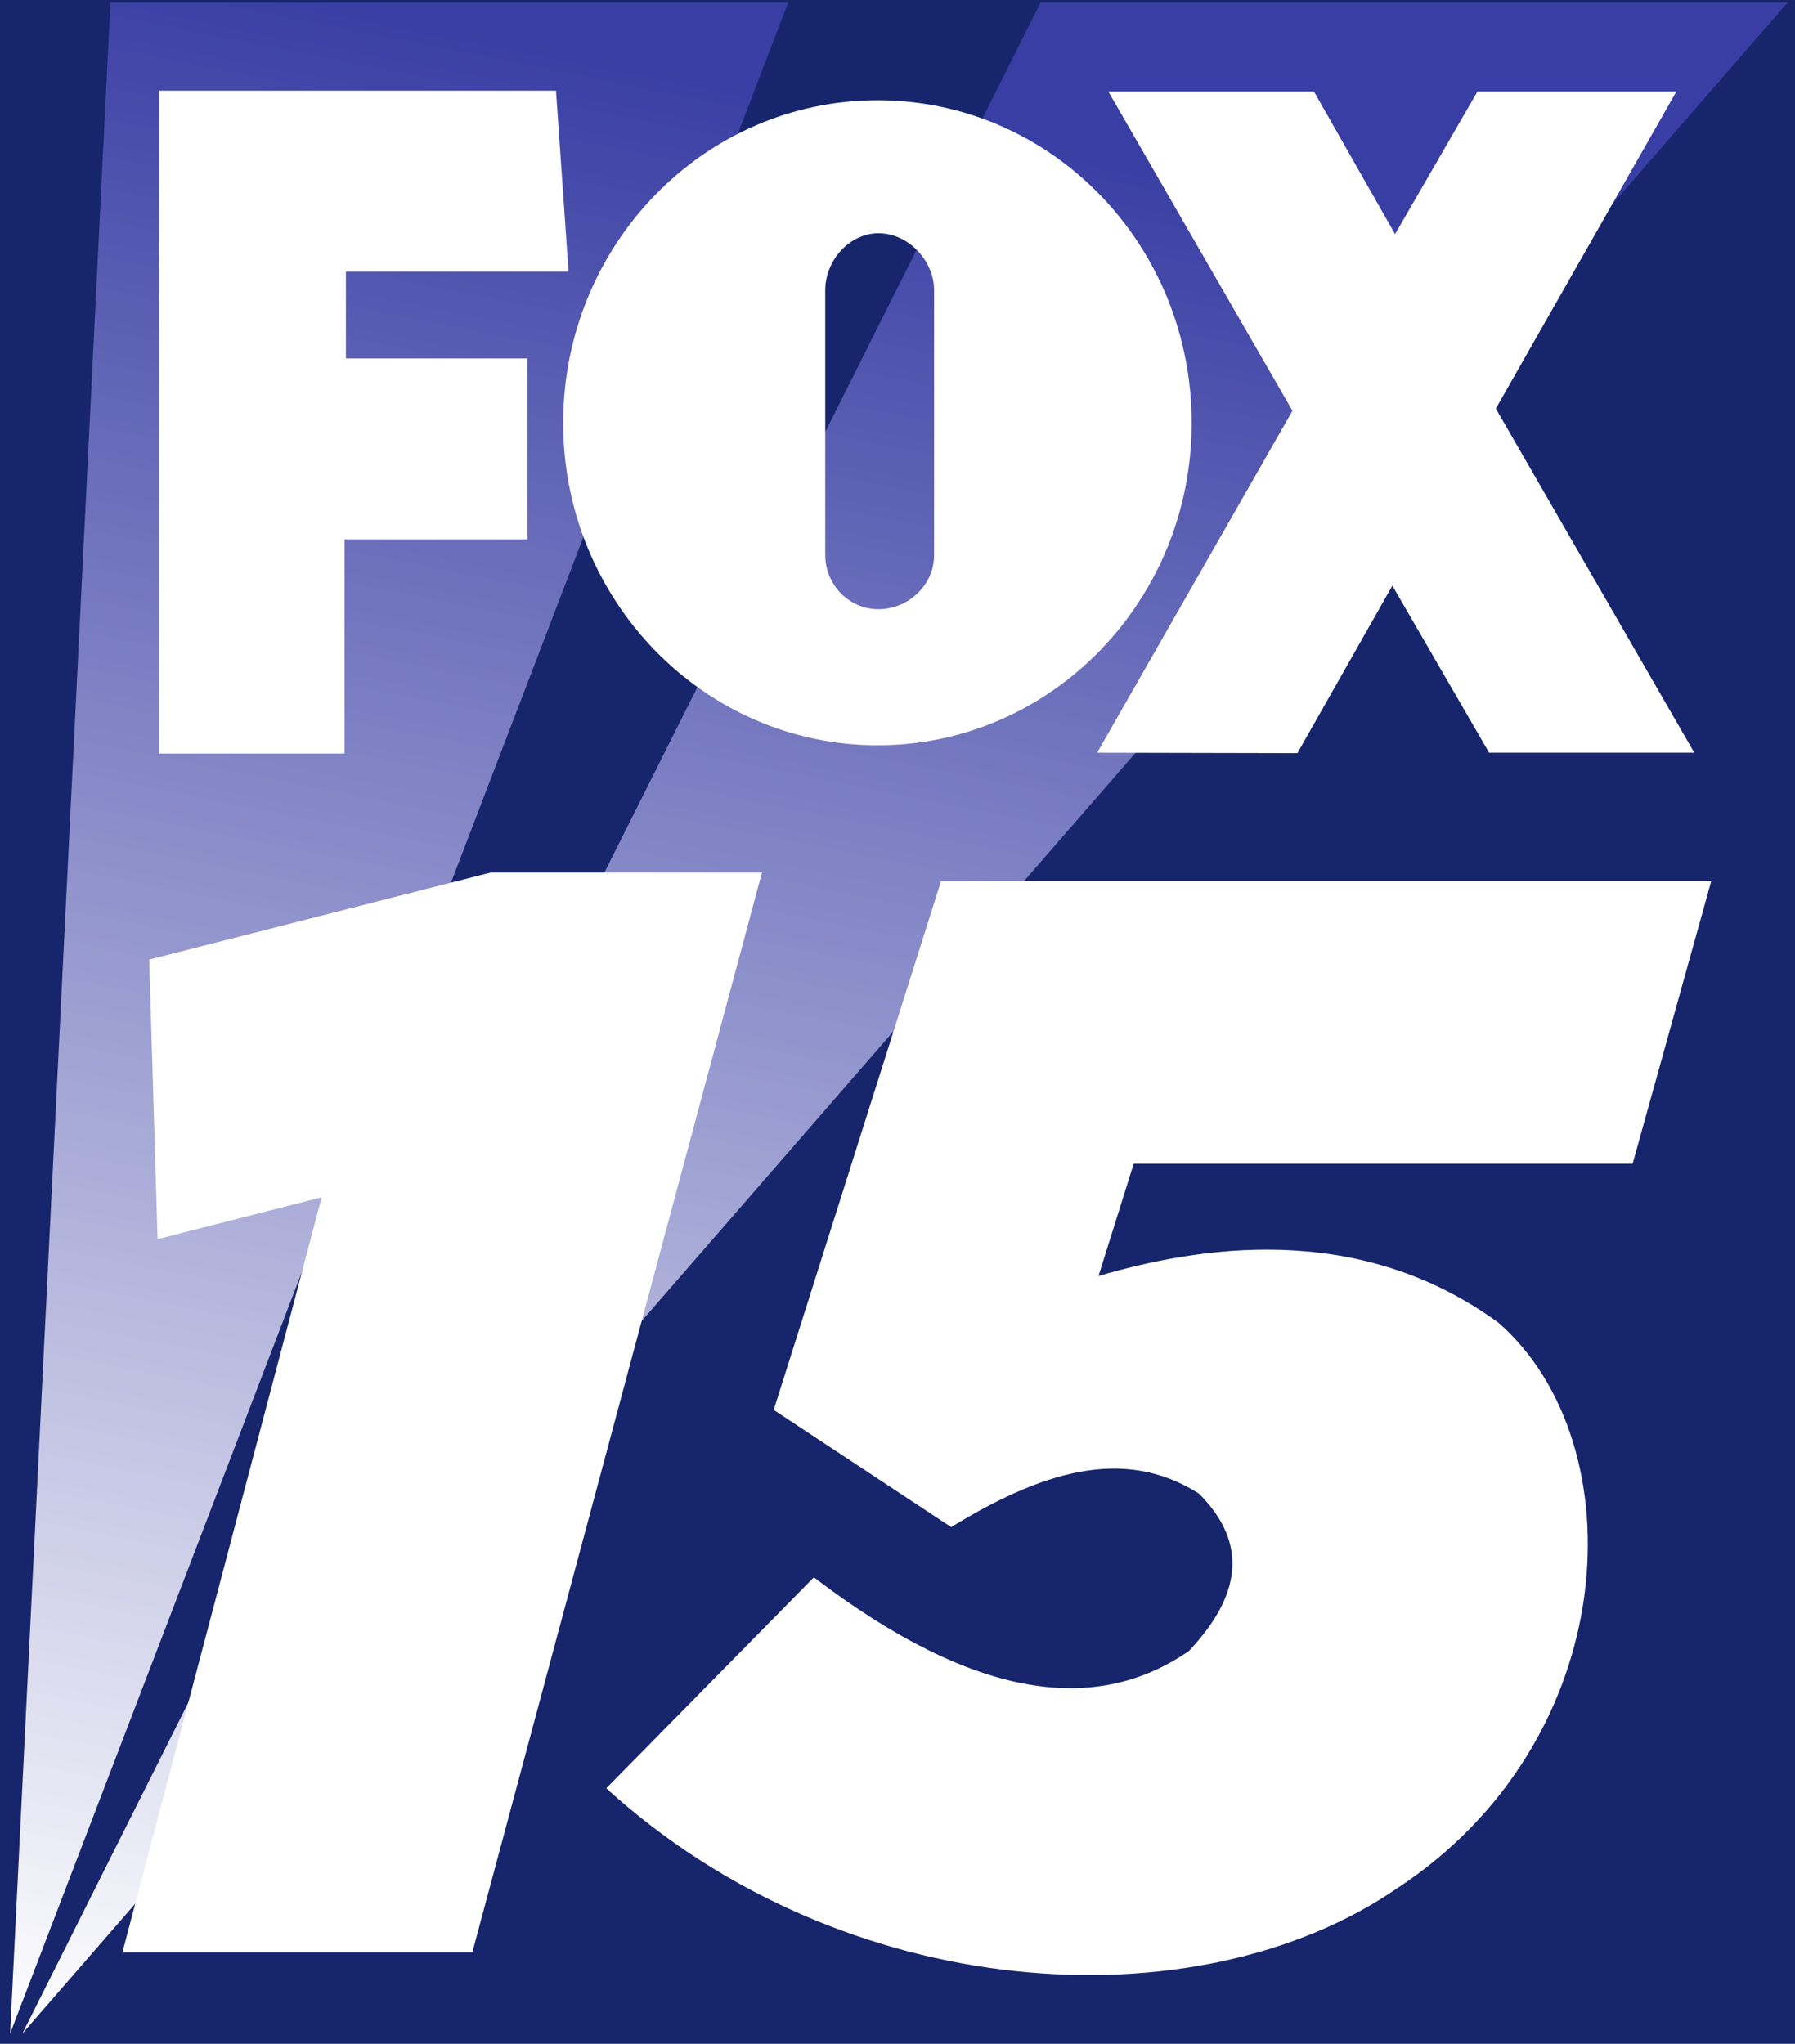
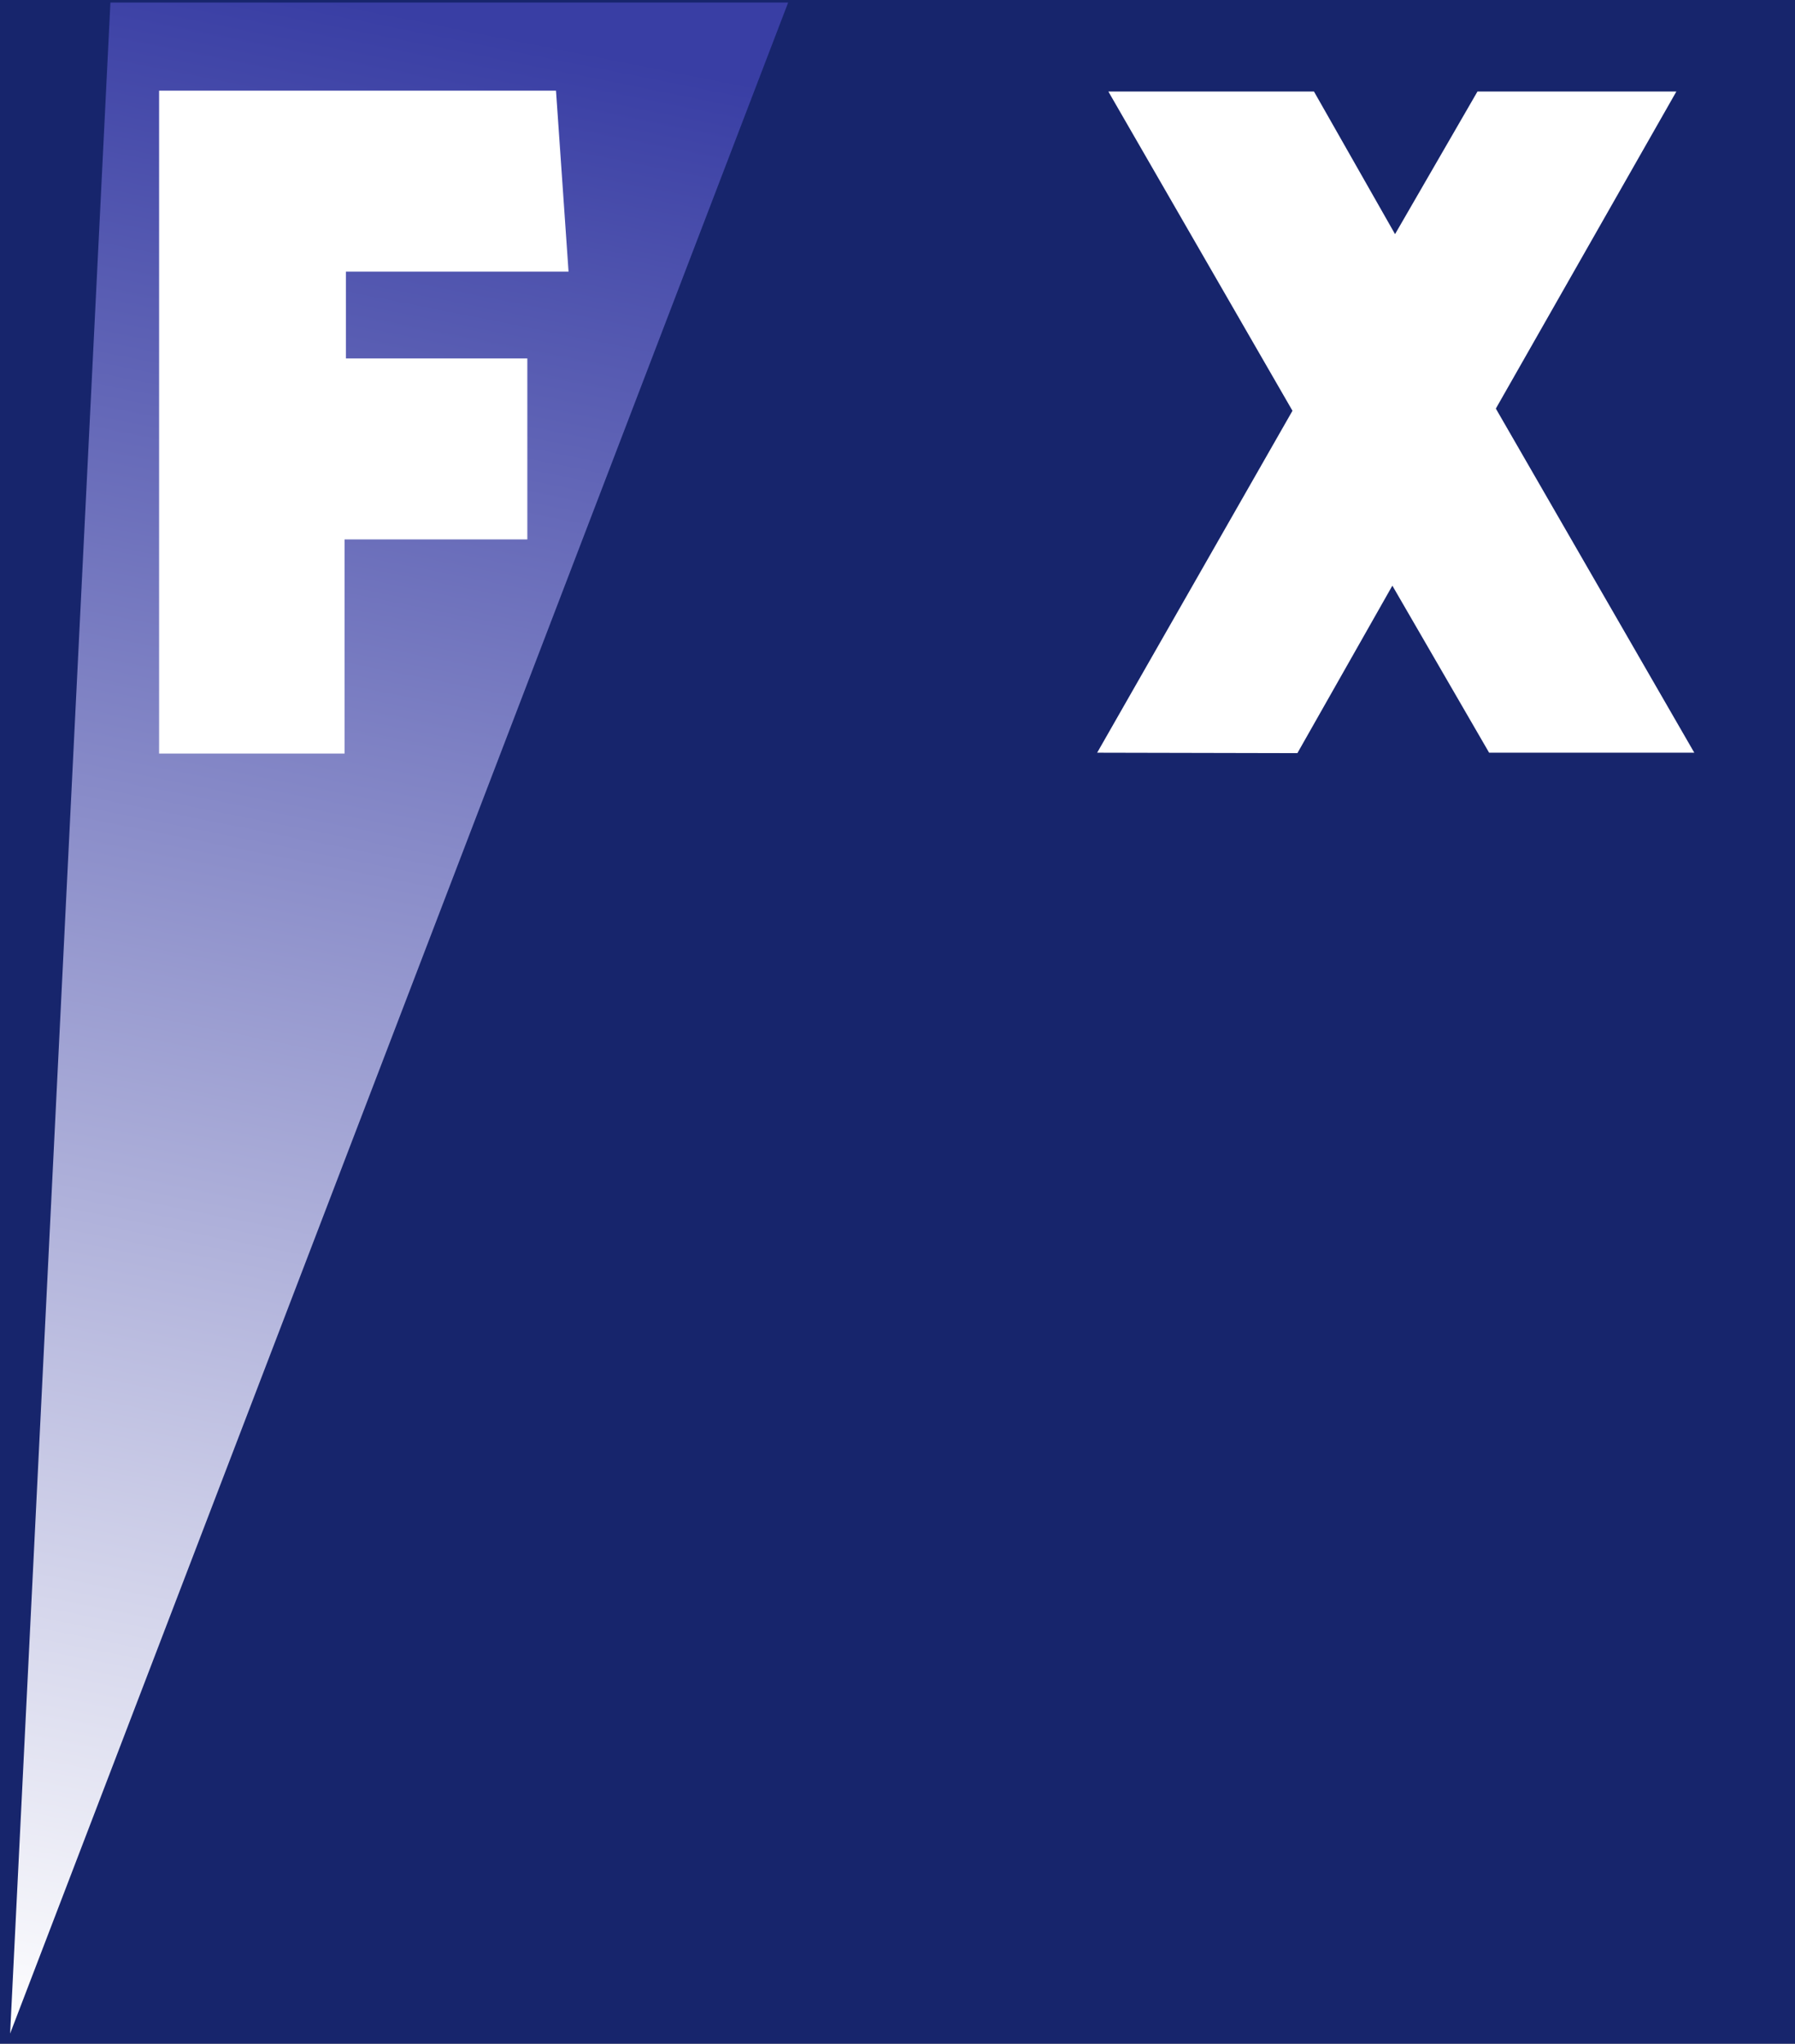
<svg xmlns="http://www.w3.org/2000/svg" xmlns:ns1="http://www.inkscape.org/namespaces/inkscape" xmlns:ns2="http://sodipodi.sourceforge.net/DTD/sodipodi-0.dtd" xmlns:xlink="http://www.w3.org/1999/xlink" id="svg2985" version="1.1" ns1:version="0.48.5 r10040" width="562.979" height="641.029" ns2:docname="KYOU_FOX15_new_logo.jpg">
  <rect width="100%" height="100%" fill="#808080" stroke="none" />
  <defs id="defs2989">
    <linearGradient ns1:collect="always" id="linearGradient3007">
      <stop style="stop-color:#393ea4;stop-opacity:1" offset="0" id="stop3009" />
      <stop style="stop-color:white;stop-opacity:1" offset="1" id="stop3011" />
    </linearGradient>
    <linearGradient ns1:collect="always" xlink:href="#linearGradient3007" id="linearGradient3013" x1="203.44" y1="19.499" x2="76.77" y2="655.41" gradientUnits="userSpaceOnUse" />
    <linearGradient ns1:collect="always" xlink:href="#linearGradient3007" id="linearGradient3017" gradientUnits="userSpaceOnUse" x1="203.44" y1="19.499" x2="76.77" y2="655.41" gradientTransform="translate(-1.0972554e-6,0)" />
    <linearGradient ns1:collect="always" xlink:href="#linearGradient3007" id="linearGradient3078" gradientUnits="userSpaceOnUse" x1="203.44" y1="19.499" x2="76.77" y2="655.41" gradientTransform="translate(72.931,18.22)" />
    <linearGradient ns1:collect="always" xlink:href="#linearGradient3007" id="linearGradient3080" gradientUnits="userSpaceOnUse" gradientTransform="translate(72.931,18.22)" x1="203.44" y1="19.499" x2="76.77" y2="655.41" />
  </defs>
  <ns2:namedview pagecolor="#ffffff" bordercolor="#666666" borderopacity="1" objecttolerance="10" gridtolerance="10" guidetolerance="10" ns1:pageopacity="0" ns1:pageshadow="2" ns1:window-width="1366" ns1:window-height="706" id="namedview2987" showgrid="false" fit-margin-top="0" fit-margin-left="0" fit-margin-right="0" fit-margin-bottom="0" ns1:zoom="0.67329129" ns1:cx="253.3407" ns1:cy="294.76926" ns1:window-x="-8" ns1:window-y="-8" ns1:window-maximized="1" ns1:current-layer="svg2985" />
  <g id="g3066" transform="translate(-72.931,-18.22)">
    <path ns1:connector-curvature="0" id="rect3019" d="m 72.931,18.22 562.979,0 0,641.029 -562.979,0 z" style="fill:#17256c;fill-opacity:1;fill-rule:evenodd;stroke:none" />
    <path ns2:nodetypes="cccc" ns1:connector-curvature="0" id="path2995" d="M 76.104,656.069 320.129,19.01 l -212.566,0 z" style="fill:url(#linearGradient3078);fill-opacity:1;stroke:none" />
-     <path style="fill:url(#linearGradient3080);fill-opacity:1;stroke:none" d="M 79.943,656.069 633.606,19.01 l -234.318,0 z" id="path3015" ns1:connector-curvature="0" ns2:nodetypes="cccc" />
    <g ns1:label="Layer 1" transform="matrix(1.405,0,0,1.368,-302.884,-191.107)" id="layer1">
      <g id="g6187">
        <polyline style="fill:white;fill-opacity:1" id="polyline24407" points="303,325.8 303,173.8 391.6,173.8 394.4,215.3 344.7,215.3 344.7,235.2    385.2,235.2 385.2,276.7 344.4,276.7 344.4,325.8 303,325.8  " />
        <polyline style="fill:white;fill-opacity:1" id="polyline24409" points="645.7,325.6 601.4,246.7 641.7,174 597.3,174 578.9,206.7 560.8,174    514.9,174 556,247.2 512.4,325.6 557.1,325.7 578.3,287.3 599.9,325.6 645.7,325.6  " />
-         <path style="fill:white;fill-opacity:1" ns1:connector-curvature="0" id="path24411" d="m 476,280.3 v -60.7 c 0,-6.9 -5.8,-13.1 -12.4,-13.1 -6.5,0 -11.9,6.2 -11.9,13.1 v 60.6 c 0,6.9 5.3,12.5 11.9,12.5 6.5,0 12.4,-5.4 12.4,-12.4 M 393.2,250 c 0,-40.8 31.4,-74 70.2,-74 38.8,0 70.1,33.1 70.1,74 0,40.8 -31.4,73.9 -70.1,73.9 -38.7,0 -70.2,-33.1 -70.2,-73.9 l 0,0 z" />
      </g>
    </g>
-     <path ns1:connector-curvature="0" id="path3062" d="m 221.072,630.589 -109.748,0 62.488,-236.826 -51.461,13.128 -2.626,-87.694 107.123,-27.306 85.068,0 z" style="fill:white;stroke:none" />
-     <path ns2:nodetypes="cccccccccccccc" ns1:connector-curvature="0" id="path3064" d="m 263.081,579.128 65.114,-66.164 c 51.115,38.958 88.895,42.91 117.625,23.105 18.352,-19.462 16.967,-35.493 3.151,-49.361 -24.259,-15.44 -50.678,-6.03 -77.717,10.502 l -55.662,-36.758 52.511,-165.935 241.552,0 -24.68,88.744 -156.483,0 -11.027,35.183 c 30.521,-8.909 80.997,-17.815 125.502,14.703 43.296,38.051 39.055,130.948 -32.032,177.488 -63.043,43.092 -173.419,36.284 -247.853,-31.507 z" style="fill:white;stroke:none" />
  </g>
</svg>